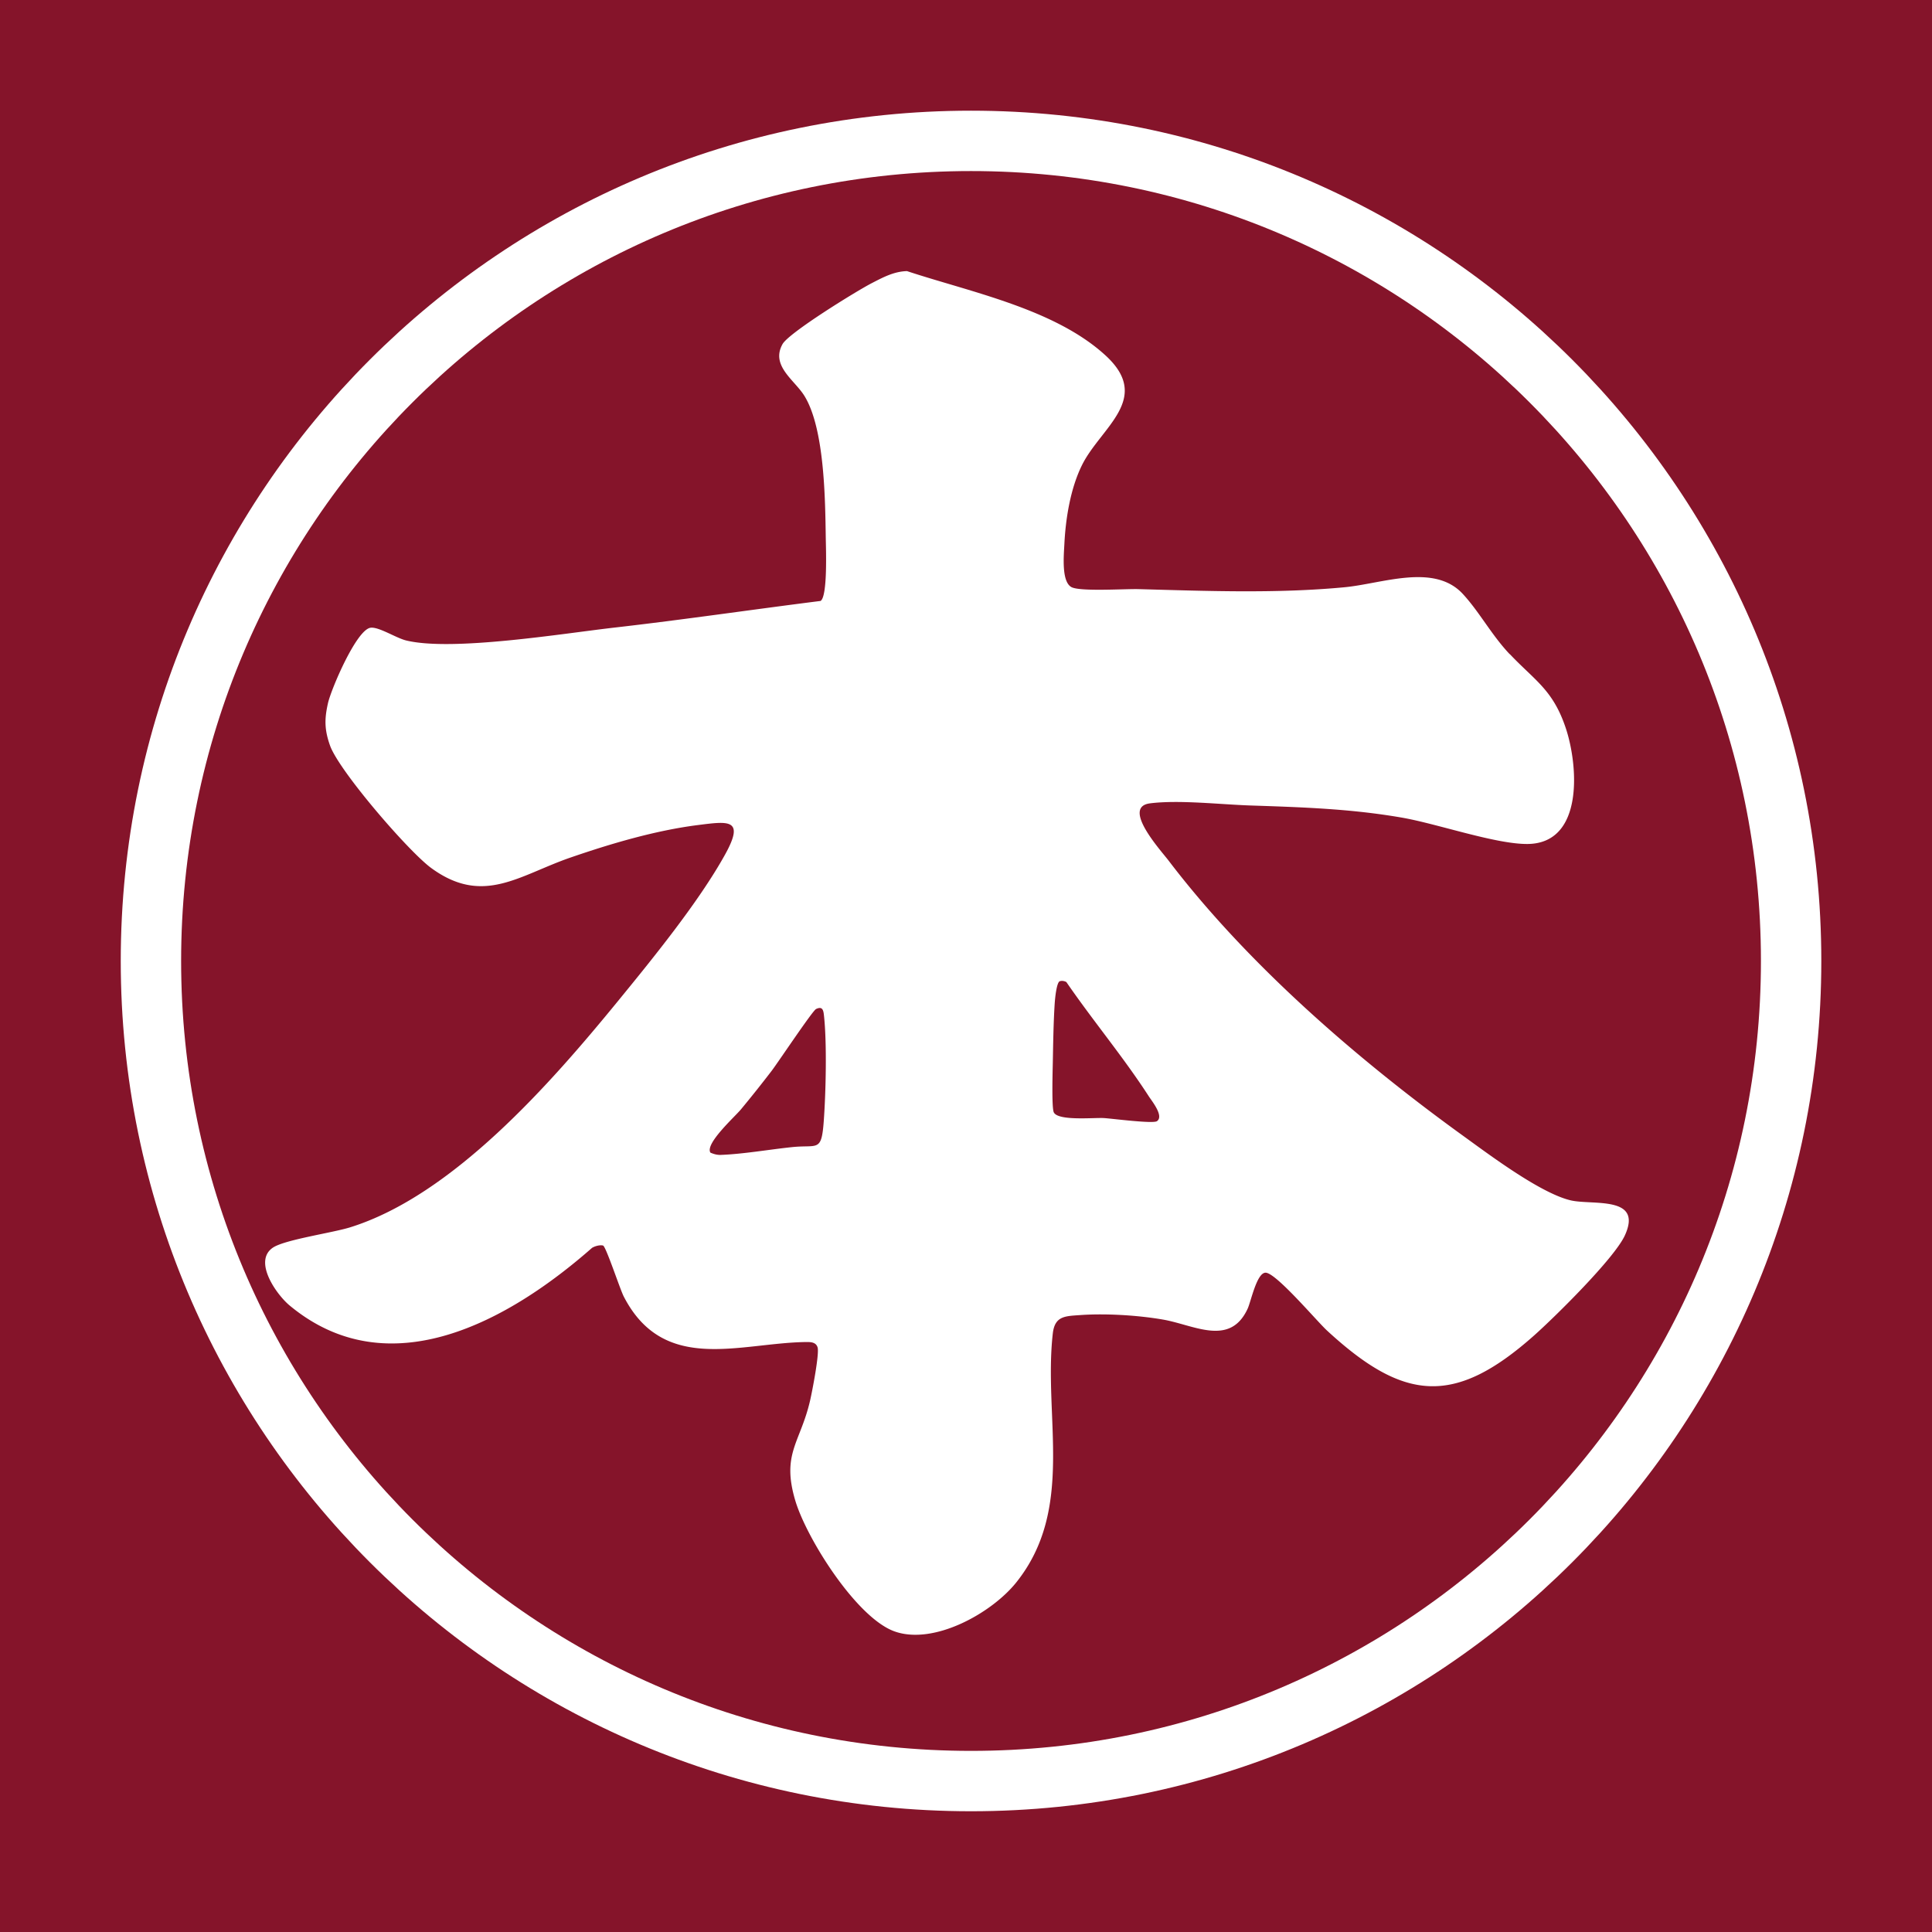
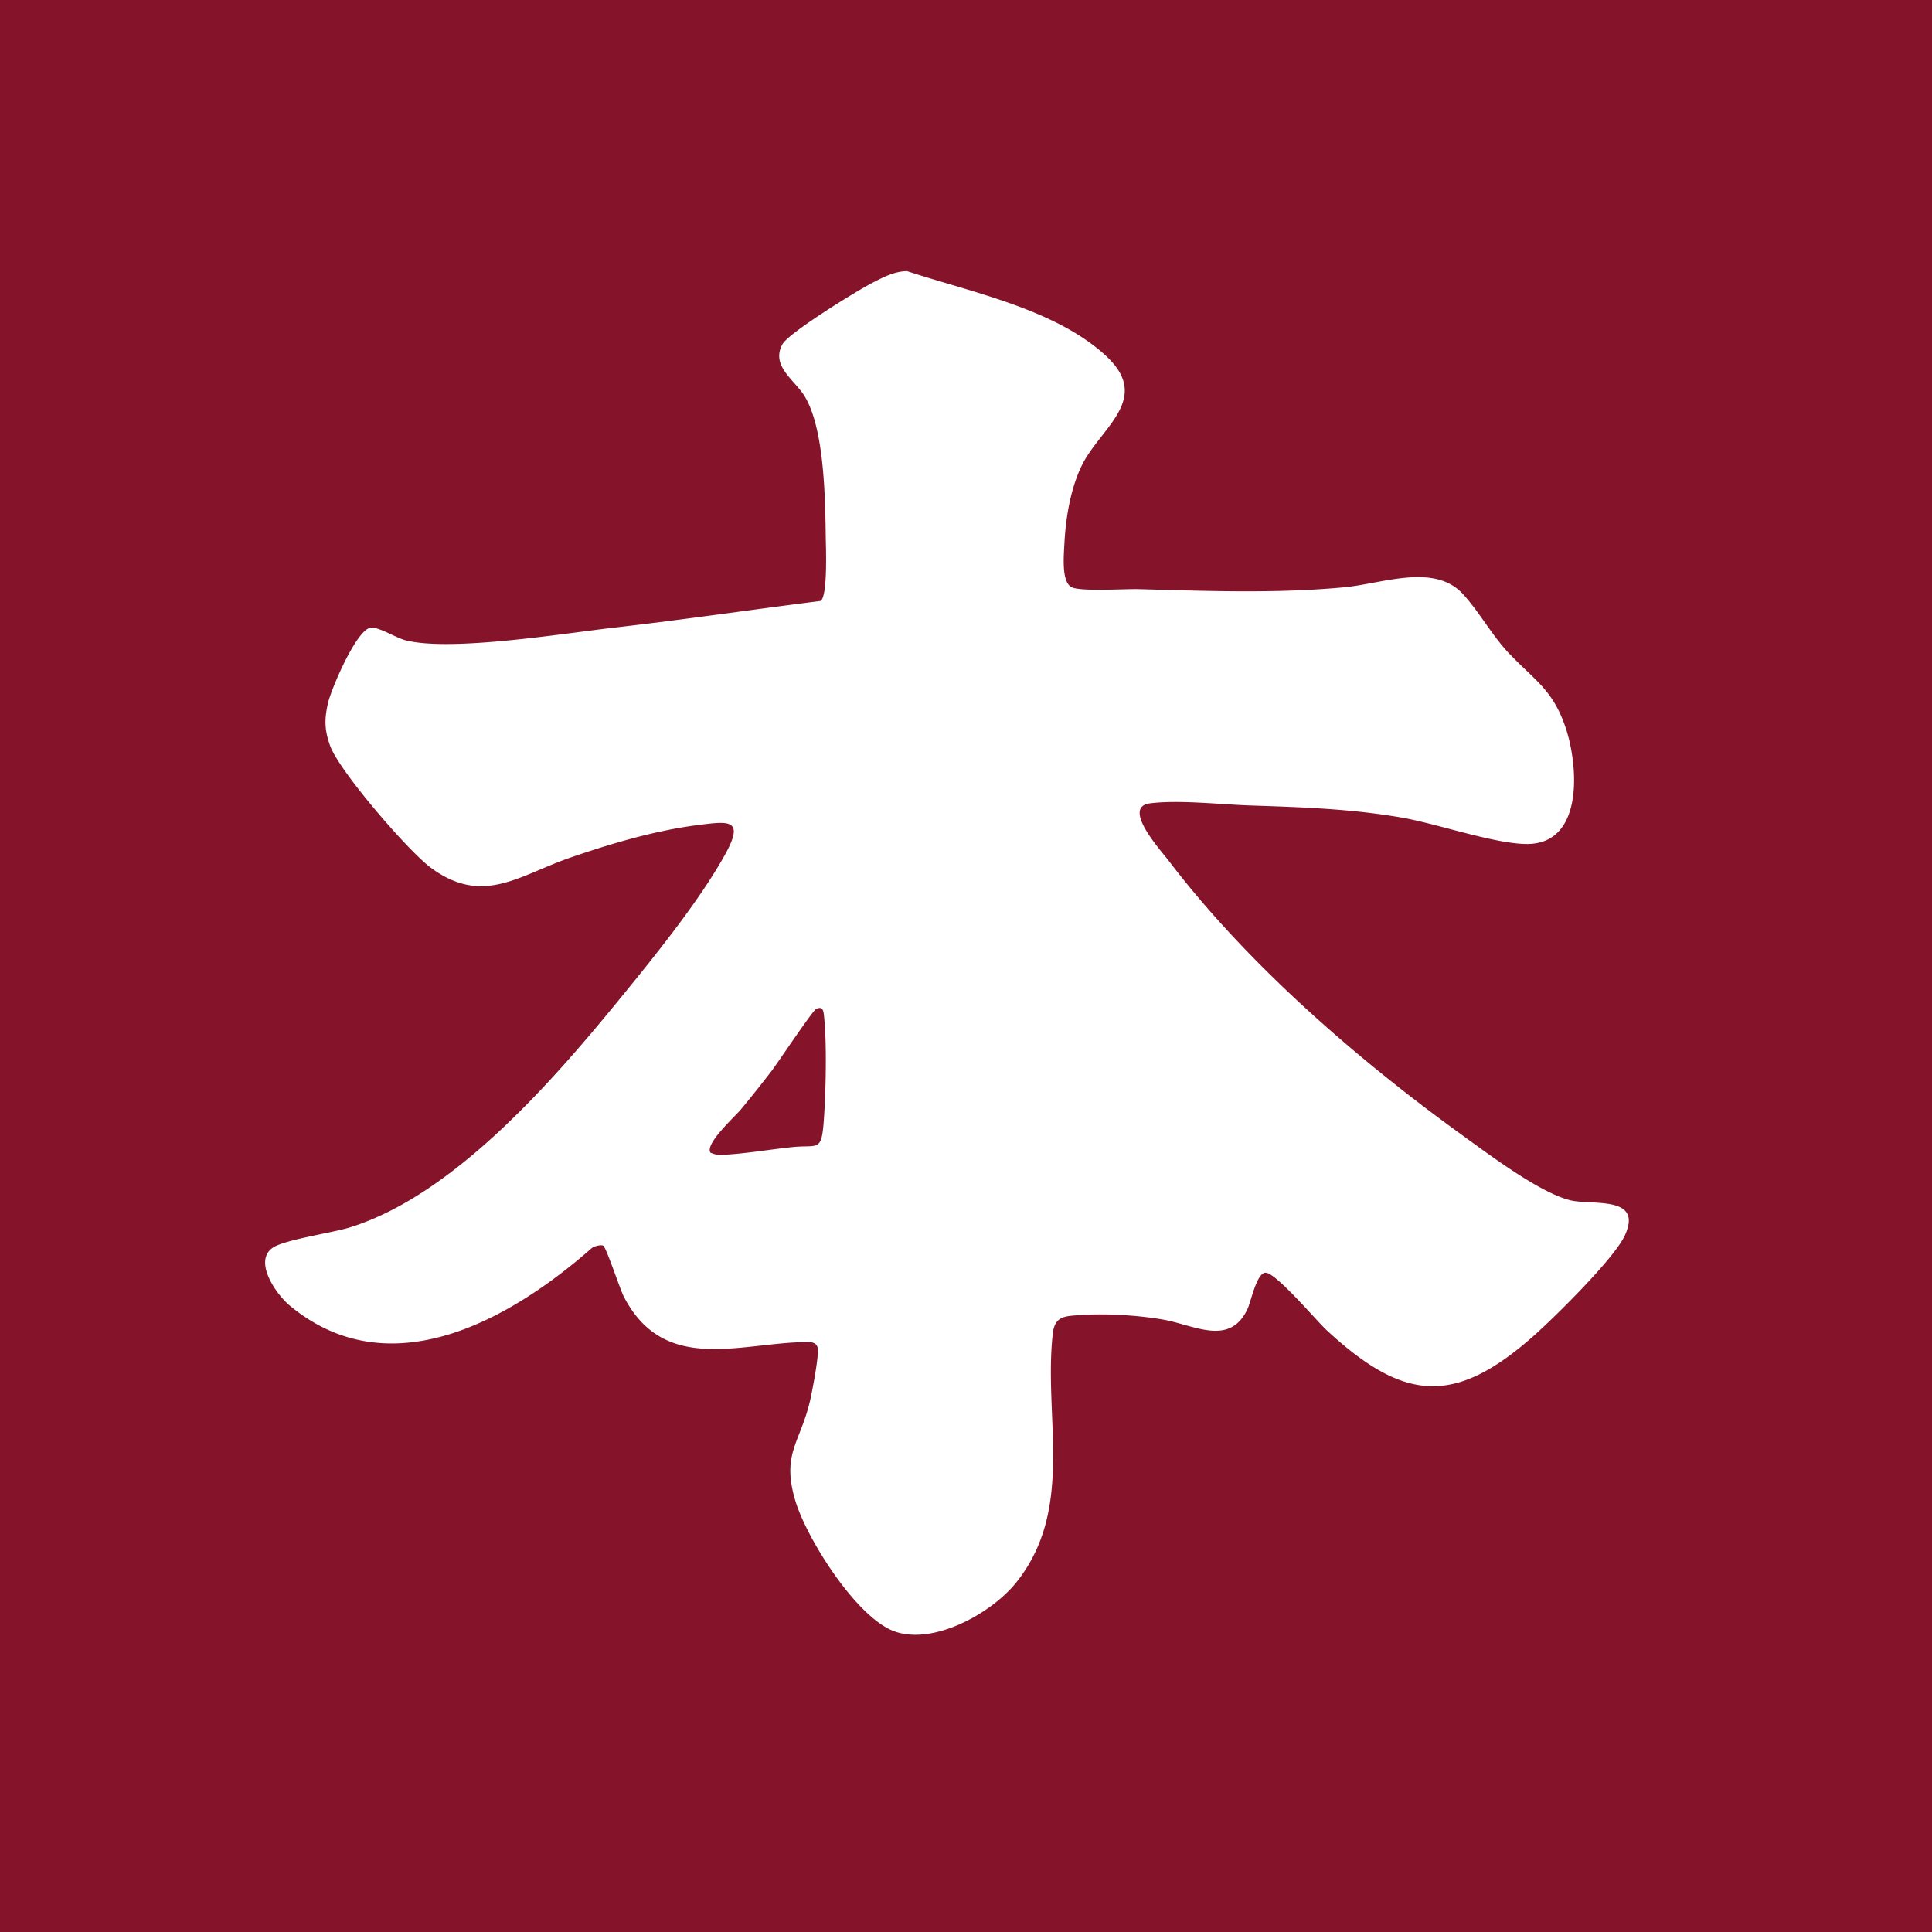
<svg xmlns="http://www.w3.org/2000/svg" data-bbox="0 0 192 192" viewBox="0 0 192 192" height="192" width="192" data-type="ugc">
  <g>
    <path fill="#85142A" d="M192 0v192H0V0z" />
-     <path stroke-width="6" stroke="#ffffff" d="M178 95.5c0 45.011-36.489 81.5-81.5 81.5S15 140.511 15 95.5 51.489 14 96.5 14 178 50.489 178 95.5z" fill="none" />
-     <path fill="#ffffff" d="M150.04 65.001c2.507 2.651 4.294 3.543 5.568 7.368 1.237 3.707 1.814 11.47-3.818 11.505-3.188.018-8.982-2.019-12.495-2.624-5.092-.88-9.914-1.03-15.061-1.203-2.937-.099-7.097-.576-9.951-.21-2.854.367 1.083 4.682 1.832 5.665 7.838 10.3 18.744 19.751 29.203 27.312 2.64 1.907 7.737 5.753 10.764 6.473 2.169.515 7.215-.508 5.399 3.479-1.041 2.284-6.94 8.097-9.021 9.949-7.915 7.032-12.93 6.57-20.574-.478-1.054-.972-5.1-5.782-6.122-5.758-.876.021-1.44 2.857-1.777 3.582-1.76 3.809-5.34 1.605-8.415 1.076-2.481-.428-5.669-.624-8.179-.449-1.538.109-2.565.075-2.767 1.83-.945 8.331 2.227 17.433-3.638 24.75-2.452 3.057-8.198 6.257-12.1 4.855-3.774-1.357-8.715-9.211-9.843-12.963-1.408-4.691.482-5.766 1.454-9.947.21-.905.943-4.669.752-5.309-.164-.547-.725-.541-1.207-.533-6.572.098-14.071 3.197-18.053-4.518-.371-.714-1.777-5.004-2.063-5.073-.32-.077-.802.054-1.091.231-8.12 7.139-20.116 13.986-30.056 5.726-1.297-1.078-3.625-4.355-1.697-5.723 1.144-.813 5.926-1.485 7.719-2.045 10.199-3.182 19.93-14.317 26.587-22.455 3.452-4.22 8.078-9.906 10.681-14.615 1.965-3.553.32-3.288-2.706-2.906-4.231.537-8.64 1.841-12.662 3.227-5.132 1.77-8.69 4.815-13.848 1.044-2.262-1.654-9.17-9.667-10.057-12.172-.553-1.561-.567-2.62-.201-4.225.318-1.392 2.822-7.282 4.226-7.482.807-.114 2.534 1.015 3.524 1.26 4.573 1.123 15.604-.691 20.738-1.278 6.829-.78 13.644-1.785 20.463-2.645.715-.457.532-5.243.516-6.26-.058-3.838-.117-10.934-2.147-14.158-.98-1.557-3.345-2.967-2.15-5.105.635-1.137 7.376-5.293 8.875-6.063 1.115-.574 2.198-1.16 3.493-1.193 6.328 2.093 14.706 3.753 19.75 8.398 4.647 4.281-.493 7.128-2.351 10.87-1.142 2.298-1.629 5.283-1.756 7.835-.053 1.102-.312 3.729.689 4.295.836.472 5.343.17 6.68.207 6.781.183 13.682.454 20.46-.186 3.755-.353 8.918-2.428 11.772.67 1.645 1.781 2.844 4.068 4.653 5.98zM105.325 97.51c-.331.109-.479 1.766-.508 2.186-.127 1.922-.154 4.031-.191 5.949-.016.82-.124 4.454.101 4.902.437.874 3.998.505 4.986.566.831.051 4.867.584 5.264.308.72-.502-.506-1.997-.811-2.47-2.518-3.896-5.571-7.537-8.192-11.356-.193-.106-.437-.151-.646-.082zm-34.718 17.04c.32.14.659.236 1.017.223 2.224-.08 4.83-.537 7.088-.773 2.56-.268 2.923.547 3.153-2.595.207-2.831.326-7.803.011-10.562-.06-.529-.19-.845-.776-.568-.35.164-3.765 5.29-4.408 6.135a126 126 0 0 1-3.059 3.84c-.598.725-3.59 3.407-3.032 4.297z" />
+     <path fill="#ffffff" d="M150.04 65.001c2.507 2.651 4.294 3.543 5.568 7.368 1.237 3.707 1.814 11.47-3.818 11.505-3.188.018-8.982-2.019-12.495-2.624-5.092-.88-9.914-1.03-15.061-1.203-2.937-.099-7.097-.576-9.951-.21-2.854.367 1.083 4.682 1.832 5.665 7.838 10.3 18.744 19.751 29.203 27.312 2.64 1.907 7.737 5.753 10.764 6.473 2.169.515 7.215-.508 5.399 3.479-1.041 2.284-6.94 8.097-9.021 9.949-7.915 7.032-12.93 6.57-20.574-.478-1.054-.972-5.1-5.782-6.122-5.758-.876.021-1.44 2.857-1.777 3.582-1.76 3.809-5.34 1.605-8.415 1.076-2.481-.428-5.669-.624-8.179-.449-1.538.109-2.565.075-2.767 1.83-.945 8.331 2.227 17.433-3.638 24.75-2.452 3.057-8.198 6.257-12.1 4.855-3.774-1.357-8.715-9.211-9.843-12.963-1.408-4.691.482-5.766 1.454-9.947.21-.905.943-4.669.752-5.309-.164-.547-.725-.541-1.207-.533-6.572.098-14.071 3.197-18.053-4.518-.371-.714-1.777-5.004-2.063-5.073-.32-.077-.802.054-1.091.231-8.12 7.139-20.116 13.986-30.056 5.726-1.297-1.078-3.625-4.355-1.697-5.723 1.144-.813 5.926-1.485 7.719-2.045 10.199-3.182 19.93-14.317 26.587-22.455 3.452-4.22 8.078-9.906 10.681-14.615 1.965-3.553.32-3.288-2.706-2.906-4.231.537-8.64 1.841-12.662 3.227-5.132 1.77-8.69 4.815-13.848 1.044-2.262-1.654-9.17-9.667-10.057-12.172-.553-1.561-.567-2.62-.201-4.225.318-1.392 2.822-7.282 4.226-7.482.807-.114 2.534 1.015 3.524 1.26 4.573 1.123 15.604-.691 20.738-1.278 6.829-.78 13.644-1.785 20.463-2.645.715-.457.532-5.243.516-6.26-.058-3.838-.117-10.934-2.147-14.158-.98-1.557-3.345-2.967-2.15-5.105.635-1.137 7.376-5.293 8.875-6.063 1.115-.574 2.198-1.16 3.493-1.193 6.328 2.093 14.706 3.753 19.75 8.398 4.647 4.281-.493 7.128-2.351 10.87-1.142 2.298-1.629 5.283-1.756 7.835-.053 1.102-.312 3.729.689 4.295.836.472 5.343.17 6.68.207 6.781.183 13.682.454 20.46-.186 3.755-.353 8.918-2.428 11.772.67 1.645 1.781 2.844 4.068 4.653 5.98zM105.325 97.51zm-34.718 17.04c.32.14.659.236 1.017.223 2.224-.08 4.83-.537 7.088-.773 2.56-.268 2.923.547 3.153-2.595.207-2.831.326-7.803.011-10.562-.06-.529-.19-.845-.776-.568-.35.164-3.765 5.29-4.408 6.135a126 126 0 0 1-3.059 3.84c-.598.725-3.59 3.407-3.032 4.297z" />
  </g>
</svg>